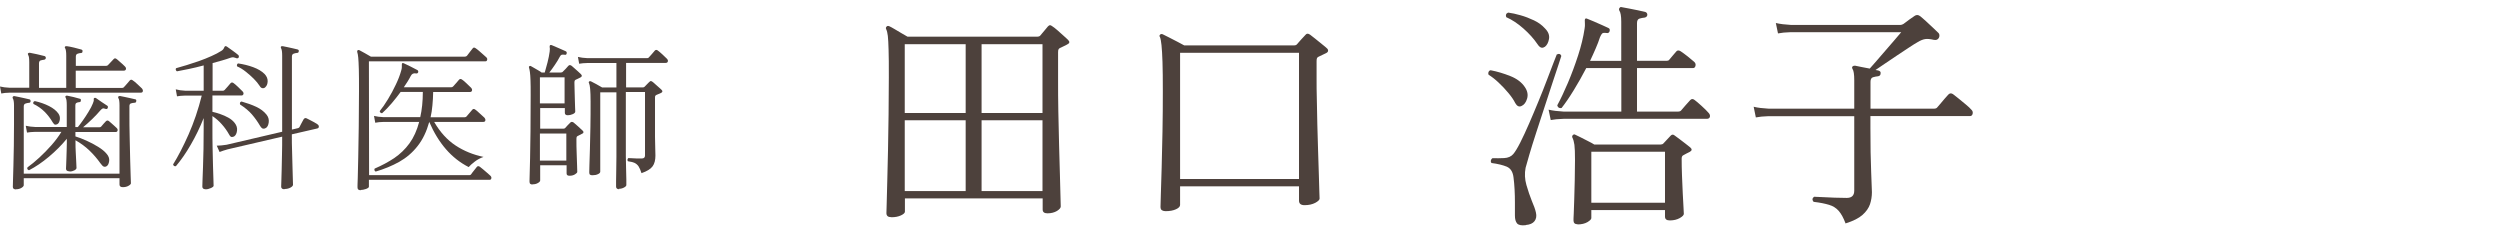
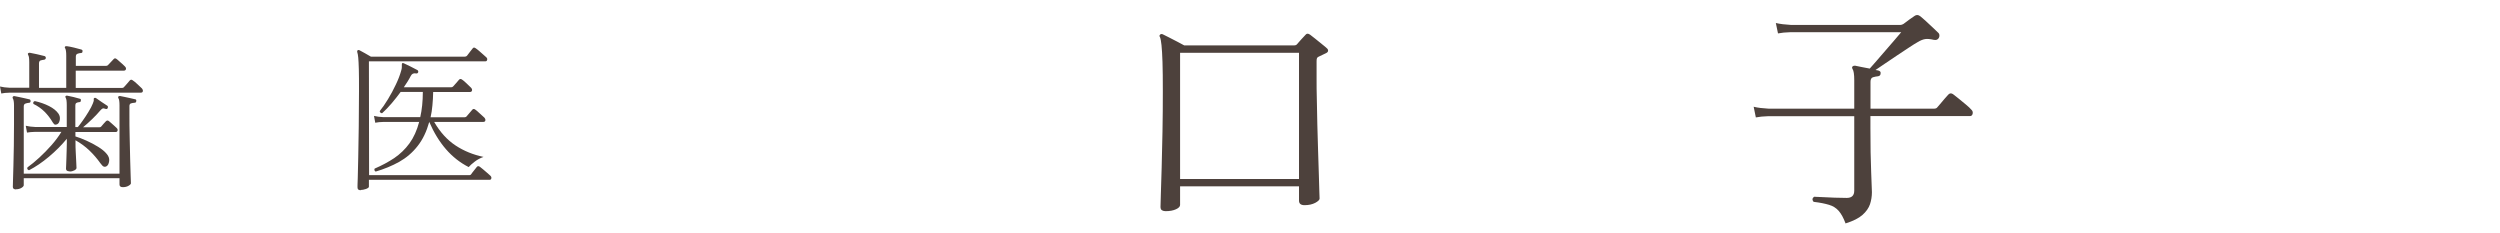
<svg xmlns="http://www.w3.org/2000/svg" id="_レイヤー_2" viewBox="0 0 300 28">
  <defs>
    <style>.cls-1{fill:none;}.cls-2{fill:#4d413c;}</style>
  </defs>
  <g id="contents">
    <g>
-       <rect class="cls-1" x="136" y="-136" width="28" height="300" transform="translate(164 -136) rotate(90)" />
      <g>
-         <path class="cls-2" d="M106.95,26.06c-.39,0-.58-.16-.58-.49,0-.04,0-.39,.03-1.06,.02-.67,.04-1.56,.07-2.67s.06-2.36,.09-3.76c.03-1.39,.05-2.85,.07-4.36,.02-1.52,.03-3,.03-4.45s0-2.53-.03-3.29c-.02-.76-.05-1.32-.09-1.67-.04-.35-.11-.62-.2-.81-.06-.12-.04-.22,.06-.32,.08-.08,.18-.09,.32-.03,.14,.06,.34,.17,.61,.33s.56,.33,.86,.51,.54,.31,.71,.41h15.6c.13,0,.24-.04,.32-.12,.13-.15,.29-.34,.48-.57,.18-.22,.33-.4,.45-.54,.1-.1,.18-.15,.25-.15s.17,.05,.3,.15c.13,.08,.33,.23,.58,.45s.5,.44,.75,.67,.44,.39,.55,.51c.21,.21,.18,.39-.09,.52-.13,.08-.28,.15-.43,.22-.16,.07-.31,.14-.46,.22-.08,.04-.14,.09-.17,.15-.04,.06-.06,.18-.06,.38v3.19c0,1.24,0,2.54,.03,3.9,.02,1.36,.05,2.7,.09,4,.04,1.31,.07,2.5,.1,3.58,.03,1.08,.05,1.97,.07,2.65,.02,.69,.03,1.08,.03,1.17,0,.17-.16,.35-.46,.54-.31,.18-.69,.28-1.13,.28-.39,0-.58-.15-.58-.46v-1.33h-16.53v1.59c0,.15-.16,.3-.48,.45s-.7,.22-1.15,.22Zm1.62-12.5h7.31V5.3h-7.31V13.56Zm0,9.37h7.31V14.43h-7.31v8.5Zm9.22-9.37h7.31V5.3h-7.31V13.56Zm0,9.37h7.31V14.43h-7.31v8.5Z" />
        <path class="cls-2" d="M139.87,25.34c-.15,0-.29-.03-.42-.1-.13-.07-.19-.21-.19-.42,0-.12,.01-.6,.04-1.45,.03-.85,.06-1.94,.1-3.26,.04-1.32,.07-2.78,.1-4.36,.03-1.58,.04-3.18,.04-4.79,0-1.45-.01-2.62-.04-3.51s-.07-1.57-.12-2.04c-.05-.47-.11-.8-.19-.97-.08-.1-.07-.19,.03-.29,.08-.08,.18-.09,.32-.03,.15,.08,.4,.2,.72,.36,.33,.16,.67,.34,1.01,.52,.35,.18,.63,.33,.84,.45h13.19c.14,0,.24-.04,.32-.12,.1-.12,.27-.31,.51-.58,.24-.27,.42-.46,.54-.58,.13-.17,.32-.17,.55,0,.12,.08,.31,.23,.59,.46,.28,.23,.56,.46,.84,.68,.28,.22,.47,.38,.57,.48,.1,.08,.15,.17,.15,.29s-.08,.21-.23,.29-.31,.15-.46,.22c-.16,.07-.31,.14-.46,.22-.08,.04-.14,.09-.17,.15-.04,.06-.06,.18-.06,.38v2.2c0,.68,0,1.48,.03,2.42,.02,.94,.04,1.94,.06,3,.02,1.06,.05,2.11,.09,3.13,.04,1.03,.07,1.96,.09,2.81,.02,.85,.04,1.54,.06,2.06,.02,.52,.03,.81,.03,.87,0,.15-.17,.32-.52,.51-.35,.18-.77,.28-1.28,.28-.45,0-.67-.18-.67-.55v-1.71h-14.27v2.23c0,.19-.16,.37-.49,.52s-.74,.23-1.25,.23Zm1.74-3.86h14.27V6.34h-14.27v15.14Z" />
-         <path class="cls-2" d="M182.58,12.72c-.29,.14-.54,.02-.75-.35-.19-.39-.47-.79-.83-1.22-.36-.43-.74-.84-1.16-1.23-.42-.4-.82-.71-1.2-.94-.06-.12-.06-.23-.01-.35,.05-.12,.13-.18,.25-.2,.79,.15,1.58,.39,2.36,.7,.78,.31,1.37,.75,1.75,1.33,.31,.46,.4,.92,.26,1.38-.13,.45-.36,.75-.67,.88Zm.52,14.3c-.54,.06-.89-.01-1.06-.22s-.25-.52-.25-.94v-1.57c0-.5-.01-1.02-.04-1.55s-.07-1.02-.13-1.46c-.08-.66-.35-1.08-.81-1.28-.46-.19-1.07-.34-1.83-.44-.08-.1-.1-.2-.07-.32,.03-.12,.09-.2,.19-.26,.44,.02,.91,.01,1.39-.01s.85-.19,1.1-.48c.23-.27,.51-.73,.84-1.38,.33-.65,.68-1.41,1.06-2.28,.38-.87,.75-1.76,1.13-2.68,.38-.92,.72-1.78,1.03-2.6s.57-1.49,.78-2.04c.21-.55,.34-.87,.38-.97,.27-.13,.45-.08,.55,.17-.02,.08-.13,.42-.33,1.02s-.46,1.35-.75,2.26c-.3,.91-.62,1.89-.96,2.93-.34,1.04-.67,2.06-.99,3.04s-.59,1.85-.81,2.6c-.22,.74-.37,1.27-.45,1.58-.13,.68-.1,1.36,.1,2.06,.2,.7,.42,1.33,.65,1.91,.12,.27,.22,.52,.3,.75s.15,.44,.19,.64c.1,.42,.04,.77-.17,1.04-.21,.27-.56,.42-1.04,.46Zm2.26-21.4c-.29,.21-.57,.12-.84-.29-.46-.68-1.03-1.31-1.71-1.91-.68-.6-1.36-1.05-2.06-1.36-.1-.27-.02-.45,.23-.55,.44,.06,.94,.16,1.48,.32,.54,.15,1.08,.36,1.61,.61,.53,.25,.97,.57,1.32,.96,.41,.41,.57,.83,.49,1.28-.08,.44-.25,.76-.52,.96Zm.73,8.79l-.26-1.25c.5,.12,1.1,.19,1.8,.23h6.93v-5.22h-4.21c-.48,.93-.99,1.82-1.51,2.67-.52,.85-1.01,1.56-1.45,2.12-.27,.06-.45-.05-.52-.32,.41-.75,.83-1.65,1.28-2.7,.44-1.04,.85-2.14,1.22-3.28,.37-1.14,.63-2.21,.78-3.22,.04-.23,.05-.42,.04-.55-.01-.13-.01-.24-.01-.32-.02-.14,0-.23,.03-.29,.06-.08,.14-.09,.26-.03,.19,.08,.46,.19,.8,.33,.34,.15,.67,.29,1,.44,.33,.15,.57,.26,.72,.33,.16,.06,.21,.18,.17,.38-.06,.19-.18,.27-.38,.23-.27-.04-.44-.02-.52,.06-.08,.08-.17,.22-.26,.44-.14,.43-.31,.88-.52,1.36s-.43,.98-.67,1.48h3.74V2.6c0-.68-.08-1.12-.23-1.33-.06-.13-.05-.24,.03-.32,.06-.1,.15-.13,.26-.09,.21,.04,.5,.09,.86,.16,.36,.07,.73,.14,1.1,.22s.67,.15,.88,.2c.15,.06,.23,.17,.23,.35-.02,.17-.13,.28-.32,.32-.21,.02-.42,.06-.62,.12s-.3,.24-.3,.55V7.3h3.54c.15,0,.26-.04,.32-.12,.1-.12,.24-.29,.43-.51s.33-.38,.41-.48c.13-.17,.32-.18,.55-.03,.21,.14,.49,.34,.83,.61,.34,.27,.59,.48,.77,.64,.16,.14,.21,.29,.17,.48-.04,.18-.14,.28-.29,.28h-6.73v5.22h4.96c.13,0,.24-.04,.32-.12,.1-.12,.28-.33,.55-.64,.27-.31,.45-.51,.55-.61,.15-.17,.33-.18,.52-.03,.19,.14,.47,.37,.84,.71,.37,.34,.64,.6,.81,.8,.17,.17,.24,.34,.2,.51-.04,.16-.16,.25-.38,.25h-17.2c-.64,.02-1.15,.07-1.54,.15Zm3.22,12.5c-.33,0-.49-.16-.49-.46,0-.1,0-.37,.03-.83,.02-.45,.04-1.03,.06-1.73,.02-.7,.04-1.45,.06-2.26,.02-.81,.03-1.61,.03-2.41,0-.87-.02-1.48-.07-1.84-.05-.36-.13-.65-.25-.88-.04-.12-.02-.21,.06-.29,.1-.1,.2-.11,.32-.03,.13,.06,.34,.16,.62,.3s.58,.29,.88,.45c.31,.15,.56,.29,.75,.41h7.97c.14,0,.24-.04,.32-.12l.87-.93c.15-.17,.32-.18,.49-.03,.13,.1,.32,.24,.57,.42,.24,.18,.48,.37,.72,.55,.24,.18,.43,.33,.57,.45,.25,.21,.23,.4-.06,.55l-.38,.19c-.14,.07-.25,.13-.35,.19-.15,.06-.23,.19-.23,.41,0,.64,.01,1.32,.04,2.06,.03,.73,.06,1.44,.09,2.1,.03,.67,.06,1.23,.09,1.68,.03,.45,.04,.72,.04,.8,0,.15-.16,.32-.49,.51-.33,.18-.72,.28-1.19,.28-.39,0-.58-.15-.58-.46v-.78h-8.84v.96c0,.14-.16,.29-.46,.48-.31,.18-.71,.28-1.19,.28Zm1.65-2.58h8.84v-6.12h-8.84v6.12Z" />
        <path class="cls-2" d="M221.47,26.82c-.25-.68-.53-1.18-.83-1.52s-.68-.58-1.15-.72-1.08-.27-1.86-.36c-.19-.23-.17-.44,.06-.61,.13,0,.43,.01,.9,.04s.98,.05,1.54,.07,1.05,.03,1.48,.03c.6,0,.9-.29,.9-.87V13.94h-10.27c-.64,.02-1.15,.07-1.54,.15l-.26-1.28c.48,.12,1.08,.19,1.8,.23h10.27v-3.42c0-.7-.07-1.14-.2-1.33-.08-.14-.08-.24,0-.32,.06-.06,.16-.09,.29-.09,.19,.04,.45,.09,.78,.16,.33,.07,.66,.13,.99,.19,.19-.21,.46-.52,.8-.91,.34-.4,.7-.82,1.09-1.26s.75-.87,1.09-1.26c.34-.4,.6-.71,.8-.94h-13.25c-.64,.02-1.15,.07-1.54,.15l-.26-1.25c.5,.12,1.1,.19,1.8,.23h13.17c.1,0,.21-.04,.35-.12,.15-.12,.38-.29,.68-.51,.3-.22,.52-.37,.65-.45,.21-.15,.43-.15,.67,.03,.17,.14,.4,.33,.67,.58,.27,.25,.55,.51,.84,.78,.29,.27,.52,.49,.7,.67,.06,.06,.09,.15,.1,.26,0,.12-.01,.22-.07,.32-.12,.21-.32,.29-.61,.23-.43-.1-.77-.13-1.03-.09-.26,.04-.56,.16-.88,.35-.27,.15-.63,.38-1.07,.67-.45,.29-.92,.6-1.42,.94-.5,.34-.98,.66-1.44,.97-.46,.31-.84,.57-1.15,.78,.08,.02,.15,.03,.22,.04,.07,0,.12,.02,.16,.04,.19,.06,.27,.17,.23,.35,0,.17-.1,.28-.29,.32-.21,.02-.42,.06-.62,.12-.2,.06-.3,.24-.3,.55v3.22h7.66c.13,0,.24-.04,.32-.12,.08-.08,.2-.22,.38-.44,.17-.21,.36-.43,.55-.65s.34-.38,.43-.48c.16-.17,.34-.19,.55-.06,.13,.1,.35,.27,.65,.51,.3,.24,.6,.49,.9,.74,.3,.25,.52,.45,.65,.61,.16,.14,.21,.3,.17,.49-.04,.19-.15,.29-.32,.29h-11.95v1.39c0,2.17,.03,3.94,.09,5.32,.06,1.38,.09,2.19,.09,2.42,0,.5-.08,.99-.23,1.45-.16,.46-.46,.89-.9,1.28-.44,.39-1.11,.73-2,1.01Z" />
      </g>
      <g>
        <path class="cls-2" d="M.15,11.2l-.15-.82c.32,.08,.7,.13,1.16,.15H3.51v-3.06c0-.46-.04-.75-.13-.87-.05-.09-.05-.16,0-.21,.04-.04,.1-.06,.19-.06,.21,.04,.51,.1,.88,.18,.37,.08,.67,.16,.9,.22,.1,.04,.15,.11,.15,.23-.01,.11-.08,.18-.21,.21-.14,.01-.28,.04-.41,.08s-.2,.16-.2,.36v2.93h3.27v-3.86c0-.44-.04-.74-.13-.89-.06-.06-.06-.13,0-.21,.04-.04,.1-.05,.19-.04,.22,.03,.51,.08,.87,.17,.37,.09,.66,.17,.87,.23,.13,.04,.18,.11,.15,.23,0,.13-.06,.19-.19,.19-.14,.01-.28,.04-.41,.09s-.2,.16-.2,.35v1.1h3.65c.08,0,.15-.03,.21-.09s.18-.18,.34-.36c.16-.18,.28-.3,.34-.36,.1-.11,.21-.12,.34-.02,.09,.06,.2,.16,.33,.28,.13,.12,.27,.24,.4,.35,.13,.11,.22,.2,.28,.27,.11,.11,.16,.23,.12,.34-.03,.11-.12,.17-.26,.17h-5.76v2.07h5.57c.09,0,.16-.03,.21-.09,.06-.06,.18-.2,.36-.4,.18-.2,.3-.34,.36-.42,.1-.1,.21-.1,.34,0,.14,.09,.33,.24,.56,.46,.23,.22,.42,.39,.54,.51,.1,.13,.14,.24,.11,.35s-.11,.16-.25,.16H1.16c-.42,.01-.75,.04-1.01,.1Zm1.79,11.53c-.27,0-.4-.1-.4-.3,0-.06,0-.33,.02-.79s.03-1.06,.05-1.79c.02-.73,.03-1.53,.05-2.39,.01-.87,.02-1.73,.02-2.59v-2.2c0-.44-.05-.73-.15-.87-.04-.09-.03-.16,.02-.21,.03-.04,.08-.06,.17-.06,.14,.03,.32,.06,.55,.11,.23,.05,.46,.1,.69,.15,.23,.05,.42,.1,.56,.13,.1,.01,.15,.09,.15,.23-.01,.13-.08,.19-.21,.19-.14,.01-.28,.04-.41,.09-.13,.04-.2,.16-.2,.35v8.06H14.34V12.66c0-.46-.04-.75-.13-.87-.05-.09-.05-.16,0-.21,.03-.04,.09-.06,.19-.06,.14,.03,.32,.06,.55,.11,.23,.05,.46,.1,.69,.15,.23,.05,.42,.1,.56,.13,.13,.01,.18,.09,.15,.23-.01,.13-.08,.19-.21,.19-.16,.01-.31,.04-.43,.08-.12,.04-.18,.15-.18,.32v.91c0,.92,0,1.87,.03,2.82,.02,.96,.04,1.85,.06,2.67,.02,.82,.04,1.49,.06,2.01,.02,.52,.03,.8,.03,.85,0,.09-.09,.19-.28,.3-.18,.11-.42,.17-.69,.17s-.4-.11-.4-.32v-.76H2.85v.84c0,.1-.09,.21-.27,.32-.18,.11-.39,.17-.65,.17Zm6.4-2.17c-.28,0-.42-.11-.42-.32,0-.06,0-.21,.02-.44s.02-.5,.03-.82c0-.32,.02-.64,.03-.97,.01-.33,.02-.62,.02-.87v-.49c-.62,.76-1.34,1.48-2.15,2.16-.81,.68-1.61,1.22-2.39,1.62-.19-.06-.25-.18-.19-.34,.46-.33,.93-.72,1.43-1.18,.5-.46,.98-.95,1.45-1.48,.47-.53,.87-1.07,1.2-1.61h-3.1c-.42,.01-.76,.04-1.03,.09l-.15-.82c.32,.08,.7,.13,1.16,.15h3.76v-2.62c0-.47-.04-.77-.13-.89-.05-.08-.05-.15,0-.21,.04-.04,.1-.05,.19-.04,.2,.04,.45,.09,.74,.16,.29,.07,.54,.14,.74,.2,.13,.01,.18,.09,.15,.23,0,.13-.07,.19-.21,.19-.13,.01-.23,.04-.32,.09-.09,.04-.13,.16-.13,.35v2.55h.3c.15-.18,.35-.44,.59-.78,.24-.34,.48-.7,.7-1.07,.23-.37,.4-.7,.51-.98,.09-.21,.13-.37,.11-.47s.01-.16,.08-.2c.06-.02,.13-.02,.19,.02,.18,.13,.41,.29,.69,.48s.51,.34,.67,.44c.08,.06,.09,.16,.04,.29-.05,.1-.15,.13-.28,.08-.13-.05-.23-.07-.3-.05s-.18,.1-.3,.24c-.27,.32-.59,.66-.98,1.04-.39,.37-.75,.7-1.09,.98h1.96c.09,0,.16-.02,.21-.08,.06-.08,.16-.19,.29-.34,.13-.15,.22-.25,.28-.3,.11-.11,.23-.12,.36-.02,.06,.05,.15,.13,.28,.24,.12,.11,.24,.22,.37,.33,.13,.11,.22,.2,.27,.25,.11,.1,.15,.21,.12,.32-.03,.11-.1,.17-.22,.17h-4.84v.53c.38,.11,.82,.28,1.31,.5,.49,.22,.97,.47,1.42,.75,.45,.28,.78,.55,1,.82,.25,.28,.36,.57,.32,.88-.04,.31-.14,.52-.3,.62-.13,.08-.24,.09-.35,.05-.11-.04-.24-.18-.41-.41-.38-.54-.82-1.05-1.31-1.52-.49-.47-1.05-.88-1.67-1.23v.3c0,.33,0,.71,.03,1.15,.02,.44,.04,.83,.06,1.19,.02,.35,.03,.58,.03,.68s-.08,.2-.25,.29c-.17,.09-.36,.14-.57,.14Zm-1.42-5.68c-.11,.06-.22,.09-.3,.08-.09-.01-.18-.1-.29-.27-.28-.48-.61-.91-.98-1.28-.37-.37-.82-.69-1.34-.94-.06-.18,0-.29,.17-.34,.63,.14,1.2,.34,1.71,.6,.51,.26,.88,.56,1.12,.9,.15,.22,.21,.46,.17,.72-.04,.27-.13,.44-.27,.53Z" />
-         <path class="cls-2" d="M24.68,22.71c-.27,0-.4-.11-.4-.32,0-.06,0-.3,.02-.72,.01-.42,.03-.96,.06-1.62,.03-.67,.04-1.4,.06-2.21,.01-.81,.02-1.63,.02-2.45v-1.22c-.44,1.11-.96,2.18-1.54,3.18-.58,1.01-1.18,1.87-1.79,2.59-.18,.04-.29-.03-.34-.21,.61-.98,1.23-2.18,1.86-3.6,.63-1.43,1.16-2.98,1.58-4.66h-1.96c-.42,.01-.75,.04-1.01,.09l-.15-.84c.32,.09,.7,.15,1.16,.17h2.19v-3.04c-.62,.17-1.22,.31-1.79,.43-.57,.12-1.04,.21-1.42,.28-.08-.05-.12-.11-.14-.19-.02-.08,0-.14,.05-.19,.37-.1,.79-.22,1.27-.37,.48-.15,.98-.31,1.49-.49,.51-.18,1-.38,1.47-.59s.86-.41,1.18-.62c.17-.1,.27-.22,.32-.34,.05-.13,.1-.2,.15-.23,.05-.01,.11,0,.19,.04,.17,.11,.4,.28,.69,.49,.3,.22,.53,.39,.69,.53,.08,.08,.09,.17,.06,.29-.08,.1-.17,.13-.27,.1-.01,0-.03,0-.04-.02-.11-.04-.22-.07-.31-.09-.1-.02-.22,0-.37,.05-.32,.11-.66,.23-1.03,.33-.37,.11-.74,.21-1.12,.31v3.32h1.23c.08,0,.15-.03,.21-.09s.18-.2,.36-.4,.3-.34,.36-.42c.1-.1,.21-.11,.34-.02,.13,.09,.31,.24,.55,.47s.42,.4,.53,.52c.11,.11,.16,.23,.12,.34-.03,.11-.11,.17-.24,.17h-3.48v1.96c.29,.06,.6,.15,.94,.27,.33,.11,.66,.26,.97,.43s.56,.38,.75,.62c.24,.3,.34,.62,.29,.95-.04,.33-.16,.55-.33,.67-.1,.06-.21,.09-.31,.08-.11-.01-.21-.11-.31-.3-.24-.43-.53-.84-.87-1.22-.33-.38-.71-.71-1.13-.99v1.46c0,.82,0,1.63,.02,2.42s.03,1.51,.05,2.16c.02,.65,.03,1.18,.05,1.59,.01,.41,.02,.66,.02,.73,0,.09-.11,.18-.33,.28s-.43,.15-.64,.15Zm9.46,0c-.27,0-.4-.11-.4-.32,0-.05,0-.26,.02-.62,.01-.36,.02-.82,.04-1.39,.01-.56,.02-1.19,.04-1.88s.02-1.39,.02-2.1l-6.54,1.52c-.39,.11-.72,.22-.97,.32l-.34-.76c.33,0,.72-.04,1.18-.11l6.67-1.56V6.68c0-.44-.04-.74-.13-.89-.05-.08-.05-.15,0-.21,.04-.04,.1-.05,.19-.04,.14,.03,.32,.06,.55,.11,.23,.05,.46,.1,.68,.15,.23,.05,.41,.1,.55,.13,.13,.04,.18,.11,.15,.23-.01,.13-.08,.19-.21,.19-.13,.01-.26,.04-.4,.09s-.21,.16-.21,.35V15.55l.72-.17c.08-.01,.14-.06,.19-.13,.03-.05,.07-.14,.14-.28s.14-.27,.22-.41c.08-.14,.13-.23,.15-.27,.09-.11,.2-.15,.32-.1,.09,.04,.22,.1,.4,.2,.18,.09,.35,.19,.53,.28,.18,.1,.3,.17,.36,.22,.14,.09,.21,.19,.2,.31,0,.12-.07,.19-.2,.22l-3.04,.7c0,.68,0,1.37,.03,2.05,.02,.68,.04,1.31,.05,1.89,.01,.58,.03,1.05,.04,1.43s.02,.61,.02,.68c0,.11-.1,.23-.3,.34-.2,.11-.44,.17-.72,.17Zm-2.3-12.24c-.1,.09-.22,.13-.34,.11-.13-.01-.24-.1-.34-.27-.18-.28-.42-.57-.71-.86-.3-.3-.62-.58-.96-.85s-.68-.48-1.03-.63c-.04-.06-.04-.13-.02-.21,.03-.08,.07-.13,.13-.15,.63,.09,1.24,.24,1.81,.45s1.03,.48,1.36,.81c.27,.28,.39,.58,.38,.89-.01,.32-.11,.55-.28,.7Zm.06,4.88c-.1,.08-.21,.1-.33,.09-.12-.02-.24-.14-.37-.35-.28-.48-.6-.93-.96-1.35-.36-.42-.84-.82-1.43-1.2-.06-.19,0-.31,.17-.36,.67,.19,1.26,.4,1.77,.64s.91,.54,1.22,.92c.23,.28,.32,.59,.28,.93-.04,.34-.16,.57-.33,.68Z" />
        <path class="cls-2" d="M43.3,22.83c-.1,0-.19-.02-.28-.07-.08-.04-.12-.14-.12-.28,0-.08,0-.44,.03-1.09,.02-.65,.04-1.51,.06-2.57,.02-1.06,.04-2.27,.06-3.62,.02-1.35,.03-2.76,.03-4.25,0-1.13,0-2-.02-2.63s-.04-1.09-.07-1.4c-.03-.3-.07-.53-.12-.67-.03-.1-.01-.17,.04-.21,.06-.05,.13-.06,.21-.02,.14,.08,.36,.2,.66,.36,.3,.17,.54,.3,.73,.42h11.25c.13,0,.22-.04,.28-.11,.08-.1,.19-.25,.35-.46s.27-.34,.33-.42c.09-.13,.21-.13,.36-.02,.1,.06,.23,.17,.4,.31,.17,.15,.33,.29,.5,.44,.17,.15,.29,.26,.37,.33,.1,.09,.14,.19,.11,.31-.03,.12-.09,.18-.21,.18h-13.98l.02,13.66h11.97c.06,0,.12,0,.16-.02,.04-.01,.09-.04,.12-.09,.06-.1,.18-.25,.34-.45,.16-.2,.28-.34,.34-.43,.09-.11,.21-.12,.36-.02,.1,.08,.23,.18,.4,.32,.17,.14,.33,.28,.5,.43,.17,.15,.29,.26,.37,.33,.1,.1,.14,.21,.11,.32-.03,.11-.09,.17-.21,.17h-14.48v.82c0,.1-.12,.19-.36,.28-.24,.08-.45,.12-.63,.12Zm1.79-2.24c-.08-.03-.13-.08-.15-.15-.03-.08-.02-.15,.02-.21,.86-.37,1.64-.79,2.35-1.26,.7-.48,1.31-1.06,1.82-1.76,.51-.7,.9-1.56,1.17-2.58h-4.26c-.42,.01-.75,.04-1.01,.1l-.15-.82c.32,.08,.7,.13,1.16,.15h4.39c.1-.44,.18-.92,.23-1.42s.08-1.04,.08-1.61h-2.66c-.35,.48-.72,.94-1.1,1.39-.38,.44-.75,.83-1.12,1.16-.08,.01-.14,0-.2-.06-.06-.05-.09-.11-.09-.19,.32-.39,.65-.87,.99-1.43,.34-.56,.66-1.15,.94-1.75,.29-.6,.5-1.16,.64-1.66,.05-.16,.08-.3,.08-.42,0-.11,0-.2,0-.27,0-.11,.01-.18,.04-.21,.05-.04,.11-.04,.19,0,.19,.09,.46,.22,.81,.39,.35,.17,.62,.31,.83,.43,.09,.06,.12,.15,.09,.27-.05,.11-.14,.16-.27,.13-.28-.05-.48,.04-.61,.29-.11,.22-.24,.44-.38,.67-.14,.23-.29,.46-.46,.7h5.7c.08,0,.15-.03,.21-.09s.18-.2,.36-.4c.18-.2,.3-.34,.36-.42,.1-.1,.21-.11,.34-.02,.14,.09,.33,.24,.56,.47,.23,.22,.42,.4,.54,.52,.1,.11,.14,.23,.11,.34-.03,.11-.11,.17-.25,.17h-4.41c-.01,.56-.04,1.09-.09,1.6-.04,.51-.12,.98-.22,1.43h4.09c.09,0,.16-.03,.21-.08,.06-.08,.18-.22,.36-.42s.3-.34,.36-.42c.1-.1,.21-.1,.34,0,.13,.09,.31,.24,.55,.47,.24,.22,.42,.39,.55,.5,.1,.13,.14,.24,.11,.35-.03,.11-.11,.16-.25,.16h-5.89c.71,1.23,1.57,2.17,2.57,2.83s2.12,1.11,3.35,1.37c-.39,.14-.75,.33-1.07,.58-.32,.25-.56,.46-.71,.64-1.04-.53-1.95-1.25-2.73-2.15-.78-.9-1.45-1.99-2-3.27-.32,1.15-.78,2.12-1.4,2.9-.61,.78-1.35,1.41-2.2,1.89-.86,.48-1.81,.87-2.86,1.18Z" />
-         <path class="cls-2" d="M63.88,22.14c-.1,0-.18-.03-.25-.08-.06-.05-.09-.15-.09-.29,0-.09,.02-1.02,.07-2.79,.04-1.77,.07-4.3,.07-7.58,0-.73,0-1.32-.02-1.75-.01-.43-.04-.76-.07-1-.03-.23-.07-.4-.1-.5-.04-.09-.03-.15,.02-.19,.06-.06,.13-.07,.21-.02,.08,.04,.19,.1,.35,.2,.16,.09,.33,.19,.5,.29,.18,.1,.32,.19,.42,.27h.38c.1-.32,.21-.72,.33-1.2s.21-.92,.26-1.31c.01-.11,.02-.21,.02-.29s0-.15-.02-.22c-.01-.13,0-.21,.04-.25,.05-.04,.11-.04,.19-.02,.23,.09,.51,.21,.84,.36,.33,.15,.61,.28,.86,.38,.1,.05,.14,.14,.11,.27-.03,.13-.1,.18-.23,.15-.17-.02-.29-.02-.37,0-.08,.03-.16,.1-.22,.23-.17,.32-.36,.65-.6,.99-.23,.34-.45,.65-.66,.91h1.37c.11,0,.2-.03,.25-.1,.09-.08,.2-.19,.34-.34,.14-.15,.25-.27,.32-.36,.06-.06,.12-.09,.18-.09s.13,.03,.22,.09c.06,.05,.17,.14,.32,.28,.15,.13,.3,.27,.46,.41,.15,.14,.27,.25,.34,.32,.15,.15,.13,.28-.06,.38-.1,.05-.2,.1-.3,.15-.1,.05-.2,.1-.28,.13-.05,.03-.09,.06-.11,.1s-.04,.12-.04,.25c0,.22,0,.51,.02,.87,.01,.37,.02,.74,.03,1.12,0,.38,.02,.71,.03,.99,.01,.28,.02,.44,.02,.48,0,.13-.1,.23-.31,.32-.21,.09-.4,.13-.58,.13-.24,0-.36-.1-.36-.29v-.57h-2.96v2.47h2.79c.09,0,.16-.02,.21-.08,.06-.08,.17-.19,.3-.33,.14-.15,.23-.24,.29-.29,.11-.14,.25-.15,.42-.04,.11,.09,.29,.24,.54,.47s.43,.4,.56,.52c.06,.05,.09,.11,.08,.19,0,.08-.06,.13-.16,.17-.19,.1-.37,.19-.53,.27-.05,.03-.09,.06-.11,.1s-.04,.12-.04,.25c0,.58,0,1.17,.03,1.76,.02,.59,.03,1.09,.05,1.49s.02,.64,.02,.7c0,.09-.09,.19-.27,.3-.18,.11-.39,.17-.65,.17s-.36-.09-.36-.29v-.97h-3.17v1.82c0,.1-.09,.21-.27,.31-.18,.11-.39,.16-.65,.16Zm.91-9.73h2.96v-3.13h-2.96v3.13Zm0,6.86h3.17v-3.25h-3.17v3.25Zm9.54,3.44c-.27,0-.4-.11-.4-.32,0-.06,0-.28,0-.65,0-.37,.01-.81,.02-1.33,0-.52,.01-1.04,.02-1.58,0-.53,0-.99,0-1.37v-6.38h-1.94v9.52c0,.11-.09,.22-.28,.3-.18,.09-.4,.13-.66,.13-.13,0-.22-.02-.29-.07-.06-.04-.09-.14-.09-.28,0-.08,0-.36,.02-.86,.01-.5,.03-1.15,.06-1.94,.02-.79,.04-1.68,.06-2.66s.02-1.99,.02-3.03c0-.67-.02-1.17-.05-1.51-.03-.34-.08-.57-.14-.71-.05-.06-.04-.13,.02-.19,.05-.05,.12-.06,.21-.02,.14,.06,.35,.18,.65,.34,.29,.16,.53,.3,.7,.4h1.71v-2.94h-3.44c-.43,.01-.77,.04-1.03,.09l-.15-.82c.32,.08,.7,.13,1.16,.15h7.14c.1,0,.17-.03,.21-.09,.06-.06,.18-.2,.36-.4,.18-.2,.3-.34,.36-.42,.1-.1,.21-.11,.34-.02,.14,.1,.33,.26,.57,.48,.24,.22,.42,.39,.53,.51,.11,.11,.16,.23,.12,.34-.03,.11-.12,.17-.26,.17h-4.75v2.94h2.01c.09,0,.16-.03,.21-.08,.08-.08,.18-.18,.3-.31,.13-.13,.23-.24,.32-.31,.08-.09,.18-.08,.32,.02,.09,.06,.2,.16,.34,.29,.14,.13,.28,.25,.43,.38,.15,.13,.26,.23,.33,.3,.15,.15,.13,.28-.08,.38-.09,.04-.18,.08-.28,.12-.1,.04-.19,.09-.28,.12-.05,.03-.09,.06-.11,.09-.03,.04-.04,.12-.04,.25v3.04c0,.56,0,1.1,0,1.63,0,.53,.02,1,.03,1.41,.01,.41,.02,.69,.02,.85,0,.54-.11,.98-.34,1.29-.23,.32-.67,.59-1.33,.82-.11-.35-.23-.62-.35-.81-.12-.18-.28-.32-.46-.41-.19-.09-.46-.16-.82-.21-.05-.06-.07-.13-.05-.21,.02-.08,.05-.13,.1-.17,.1,0,.25,0,.45,.02,.2,.01,.4,.02,.62,.03,.21,0,.39,0,.53,0,.27,0,.4-.12,.4-.36v-7.62h-2.3v6.38c0,.37,0,.81,0,1.32,0,.51,.02,1.02,.03,1.52,.01,.5,.02,.93,.03,1.29,0,.36,0,.58,0,.66,0,.1-.1,.2-.29,.3s-.4,.15-.62,.15Z" />
      </g>
    </g>
  </g>
</svg>